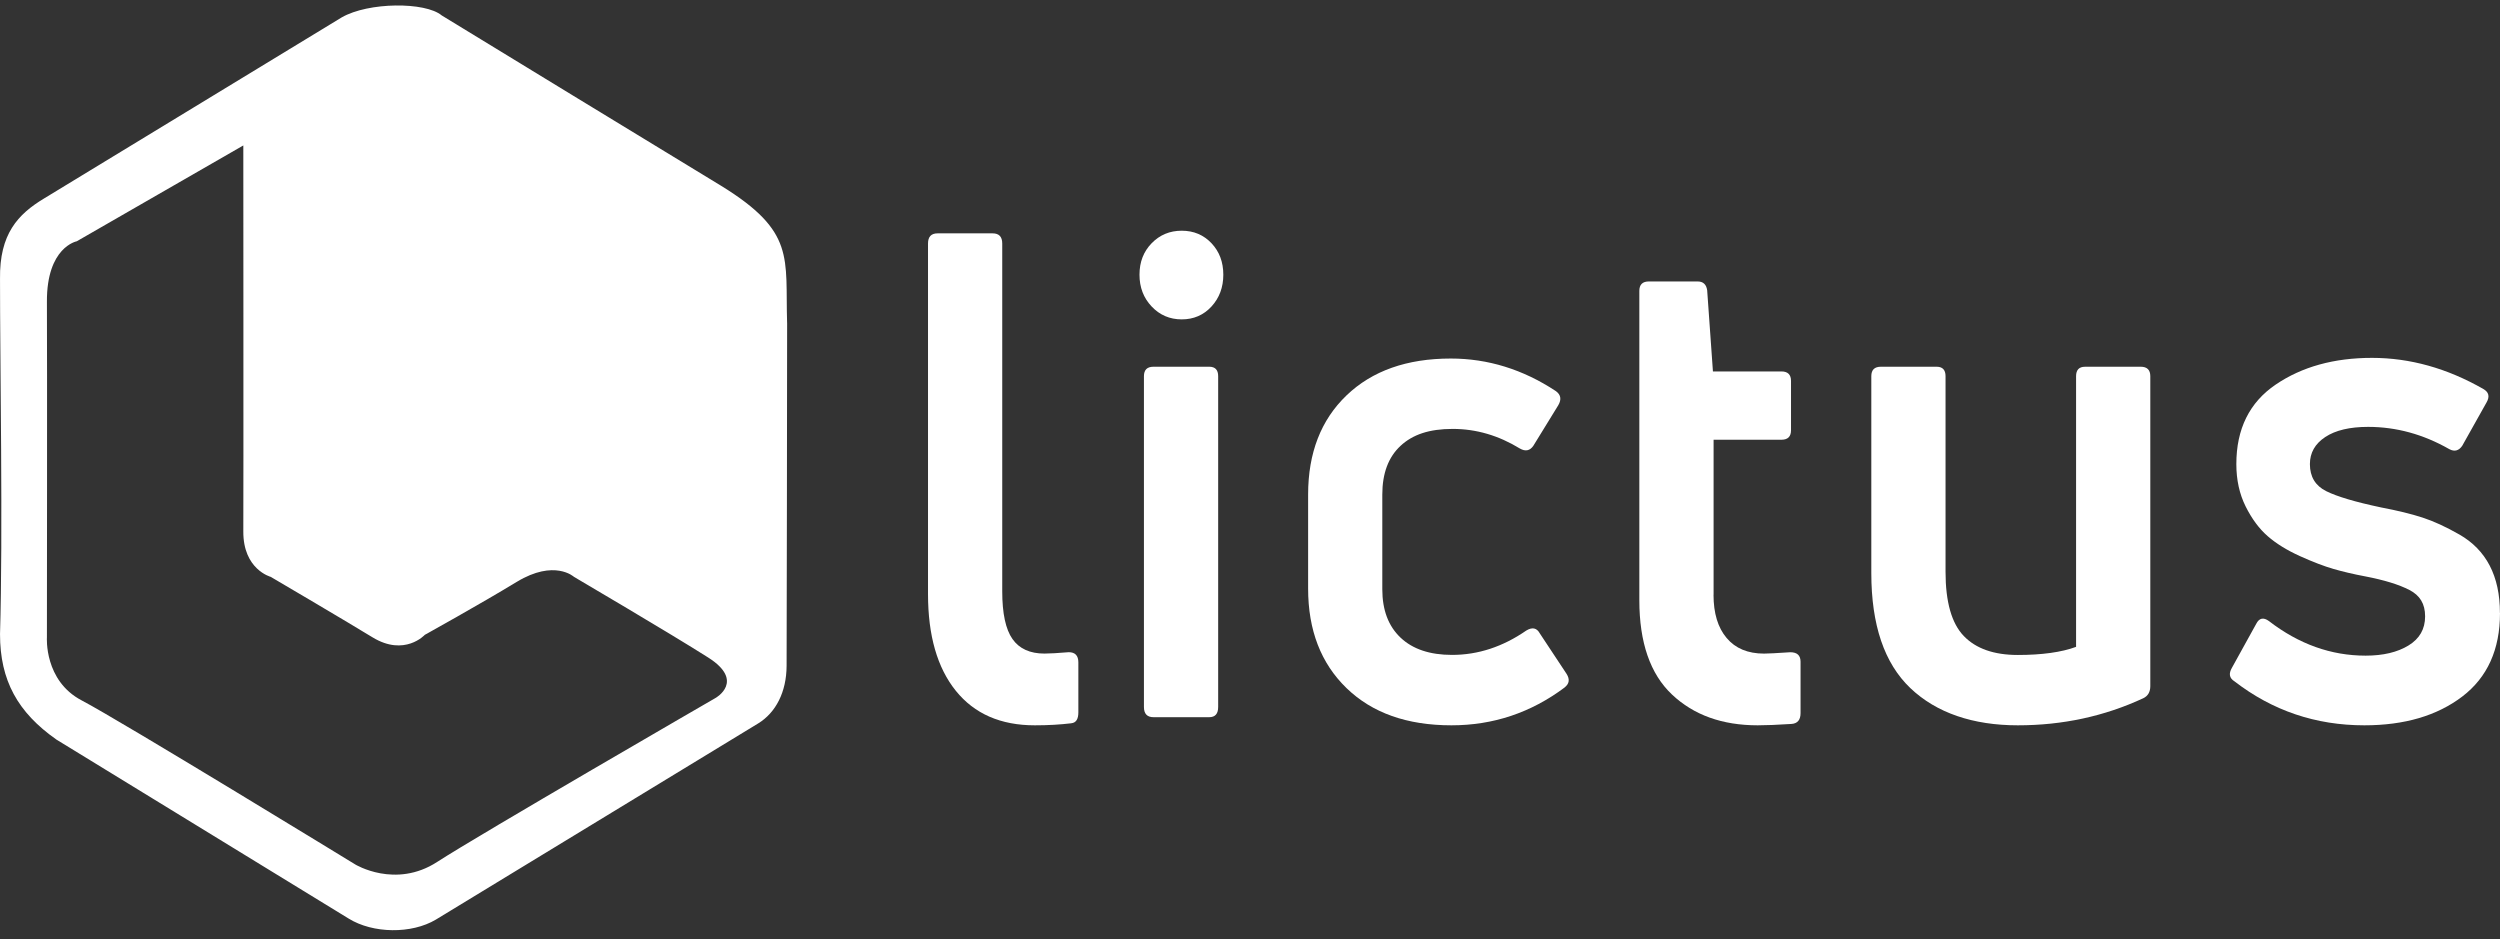
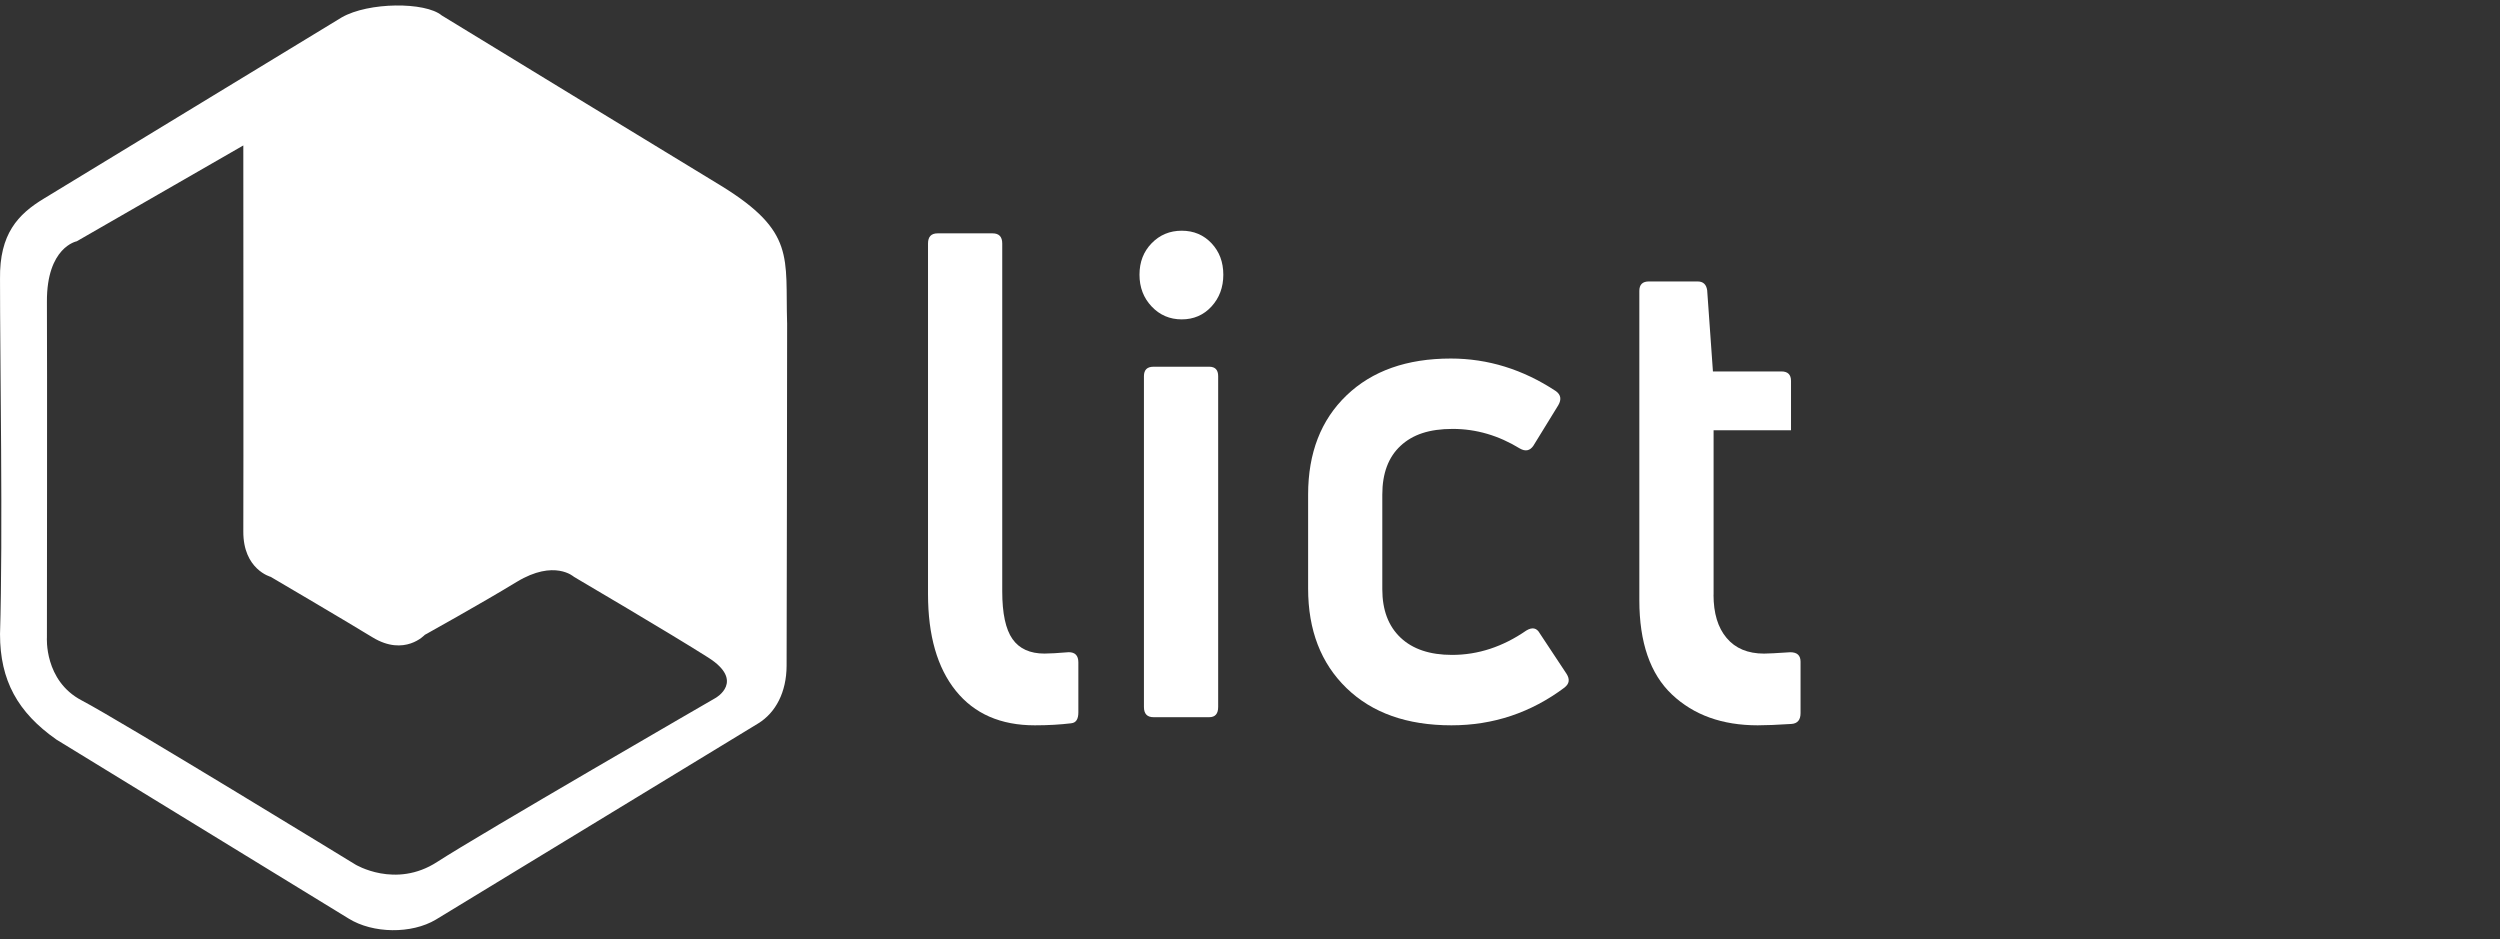
<svg xmlns="http://www.w3.org/2000/svg" width="181" height="68" viewBox="0 0 181 68" fill="none">
  <rect x="0" y="0" width="181" height="68" fill="#333333" stroke="none" />
  <path fill-rule="evenodd" clip-rule="evenodd" d="M56.988 23.372C56.979 30.496 56.969 42.648 56.95 48.202C56.943 50.118 56.156 51.597 54.902 52.37C49.975 55.368 37.422 63.009 31.557 66.579C29.798 67.63 26.999 67.597 25.237 66.501C20.037 63.317 9.789 57.038 4.083 53.544C1.279 51.574 0.001 49.258 0.001 45.914C0.22 38.752 -0.003 25.973 0.001 20.193C-0.044 16.933 1.301 15.513 3.176 14.378C8.624 11.064 19.745 4.3 24.737 1.261C26.681 0.141 30.794 0.128 31.979 1.116C36.212 3.709 46.221 9.805 52.214 13.454C57.607 16.775 56.844 18.646 56.986 23.37L56.988 23.372ZM17.616 10.53L5.556 17.47C5.556 17.47 3.373 17.883 3.397 21.853C3.421 25.823 3.397 46.145 3.397 46.145C3.397 46.145 3.183 49.283 5.917 50.711C8.651 52.139 25.716 62.584 25.716 62.584C25.716 62.584 28.628 64.368 31.656 62.401C34.684 60.433 51.814 50.528 51.814 50.528C51.814 50.528 53.968 49.316 51.275 47.606C48.582 45.893 41.554 41.763 41.554 41.763C41.554 41.763 40.147 40.47 37.415 42.127C34.684 43.786 30.756 45.962 30.756 45.962C30.756 45.962 29.297 47.558 26.975 46.145C24.653 44.73 19.596 41.763 19.596 41.763C19.596 41.763 17.599 41.231 17.616 38.474C17.633 35.718 17.616 10.53 17.616 10.53Z" fill="white" />
-   <path fill-rule="evenodd" clip-rule="evenodd" d="M181 44.382C181 47.026 180.088 49.044 178.266 50.431C176.444 51.818 174.081 52.513 171.179 52.513C167.658 52.513 164.524 51.452 161.776 49.329C161.405 49.1 161.343 48.774 161.591 48.349L163.35 45.166C163.566 44.74 163.875 44.674 164.276 44.969C166.438 46.634 168.77 47.469 171.27 47.469C172.536 47.469 173.571 47.224 174.375 46.733C175.179 46.242 175.578 45.542 175.578 44.626C175.578 43.71 175.2 43.106 174.442 42.715C173.686 42.323 172.627 41.997 171.268 41.735C170.404 41.572 169.631 41.391 168.953 41.195C168.274 40.999 167.463 40.689 166.519 40.264C165.578 39.839 164.799 39.358 164.18 38.818C163.562 38.279 163.03 37.561 162.582 36.663C162.135 35.764 161.911 34.743 161.911 33.601C161.911 31.053 162.861 29.134 164.76 27.844C166.659 26.554 168.984 25.91 171.732 25.91C174.481 25.91 177.166 26.66 179.792 28.162C180.194 28.391 180.271 28.717 180.023 29.142L178.264 32.277C178.016 32.636 177.708 32.718 177.337 32.522C175.453 31.445 173.491 30.906 171.453 30.906C170.125 30.906 169.09 31.15 168.348 31.641C167.607 32.13 167.237 32.784 167.237 33.601C167.237 34.514 167.631 35.169 168.418 35.56C169.205 35.952 170.526 36.344 172.38 36.736C173.583 36.965 174.586 37.21 175.39 37.472C176.194 37.734 177.082 38.141 178.054 38.696C179.027 39.251 179.761 40.002 180.254 40.948C180.747 41.895 180.995 43.038 180.995 44.377L181 44.382Z" fill="white" />
-   <path fill-rule="evenodd" clip-rule="evenodd" d="M150.956 26.551H154.987C155.449 26.551 155.682 26.78 155.682 27.235V49.672C155.682 50.097 155.511 50.39 155.172 50.553C152.361 51.859 149.336 52.513 146.092 52.513C142.848 52.513 140.193 51.614 138.309 49.818C136.424 48.021 135.483 45.244 135.483 41.49V27.235C135.483 26.777 135.714 26.551 136.179 26.551H140.21C140.643 26.551 140.857 26.78 140.857 27.235V41.394C140.857 43.582 141.298 45.132 142.179 46.048C143.06 46.962 144.364 47.42 146.092 47.42C147.82 47.42 149.257 47.224 150.308 46.832V27.238C150.308 26.78 150.525 26.553 150.956 26.553V26.551Z" fill="white" />
-   <path fill-rule="evenodd" clip-rule="evenodd" d="M124.059 43.058C124.059 44.397 124.374 45.443 125.01 46.193C125.643 46.944 126.545 47.321 127.72 47.321C127.996 47.321 128.632 47.288 129.618 47.222C130.112 47.222 130.36 47.451 130.36 47.906V51.63C130.36 52.118 130.143 52.38 129.712 52.413C128.663 52.48 127.845 52.513 127.258 52.513C124.694 52.513 122.625 51.77 121.051 50.283C119.477 48.797 118.688 46.519 118.688 43.45V21.061C118.688 20.603 118.919 20.377 119.383 20.377H122.904C123.306 20.377 123.537 20.588 123.599 21.013L124.016 26.892H128.974C129.436 26.892 129.669 27.121 129.669 27.576V31.152C129.669 31.61 129.438 31.837 128.974 31.837H124.064V43.055L124.059 43.058Z" fill="white" />
+   <path fill-rule="evenodd" clip-rule="evenodd" d="M124.059 43.058C124.059 44.397 124.374 45.443 125.01 46.193C125.643 46.944 126.545 47.321 127.72 47.321C127.996 47.321 128.632 47.288 129.618 47.222C130.112 47.222 130.36 47.451 130.36 47.906V51.63C130.36 52.118 130.143 52.38 129.712 52.413C128.663 52.48 127.845 52.513 127.258 52.513C124.694 52.513 122.625 51.77 121.051 50.283C119.477 48.797 118.688 46.519 118.688 43.45V21.061C118.688 20.603 118.919 20.377 119.383 20.377H122.904C123.306 20.377 123.537 20.588 123.599 21.013L124.016 26.892H128.974C129.436 26.892 129.669 27.121 129.669 27.576V31.152H124.064V43.055L124.059 43.058Z" fill="white" />
  <path fill-rule="evenodd" clip-rule="evenodd" d="M113.285 49.769C110.844 51.599 108.113 52.513 105.085 52.513C101.872 52.513 99.34 51.615 97.487 49.818C95.634 48.021 94.708 45.621 94.708 42.615V35.805C94.708 32.799 95.634 30.407 97.487 28.628C99.34 26.849 101.858 25.958 105.037 25.958C107.723 25.958 110.257 26.742 112.635 28.31C113.005 28.572 113.068 28.913 112.82 29.338L111.013 32.277C110.765 32.636 110.442 32.702 110.04 32.473C108.495 31.527 106.876 31.053 105.177 31.053C103.477 31.053 102.281 31.46 101.401 32.277C100.52 33.094 100.079 34.27 100.079 35.805V42.664C100.079 44.165 100.52 45.333 101.401 46.166C102.281 46.998 103.523 47.415 105.128 47.415C107.013 47.415 108.803 46.827 110.502 45.652C110.936 45.389 111.258 45.456 111.475 45.847L113.419 48.787C113.667 49.179 113.619 49.505 113.28 49.767L113.285 49.769Z" fill="white" />
  <path fill-rule="evenodd" clip-rule="evenodd" d="M87.712 17.61C88.282 18.213 88.568 18.974 88.568 19.888C88.568 20.802 88.282 21.57 87.712 22.191C87.141 22.812 86.422 23.123 85.558 23.123C84.694 23.123 83.967 22.812 83.38 22.191C82.792 21.57 82.499 20.804 82.499 19.888C82.499 18.972 82.792 18.213 83.38 17.61C83.967 17.007 84.691 16.704 85.558 16.704C86.424 16.704 87.141 17.007 87.712 17.61Z" fill="white" />
  <path fill-rule="evenodd" clip-rule="evenodd" d="M87.548 51.925H83.517C83.055 51.925 82.821 51.681 82.821 51.189V27.235C82.821 26.777 83.052 26.551 83.517 26.551H87.548C87.981 26.551 88.195 26.78 88.195 27.235V51.189C88.195 51.678 87.979 51.925 87.548 51.925Z" fill="white" />
  <path fill-rule="evenodd" clip-rule="evenodd" d="M77.563 52.365C76.759 52.462 75.88 52.513 74.923 52.513C72.451 52.513 70.545 51.681 69.202 50.014C67.859 48.349 67.188 46.013 67.188 43.007V17.631C67.188 17.139 67.419 16.895 67.883 16.895H71.866C72.328 16.895 72.562 17.139 72.562 17.631V42.811C72.562 44.412 72.809 45.562 73.303 46.265C73.796 46.967 74.569 47.319 75.618 47.319C75.989 47.319 76.576 47.285 77.377 47.219C77.839 47.219 78.073 47.464 78.073 47.955V51.579C78.073 52.068 77.902 52.33 77.563 52.363V52.365Z" fill="white" />
</svg>